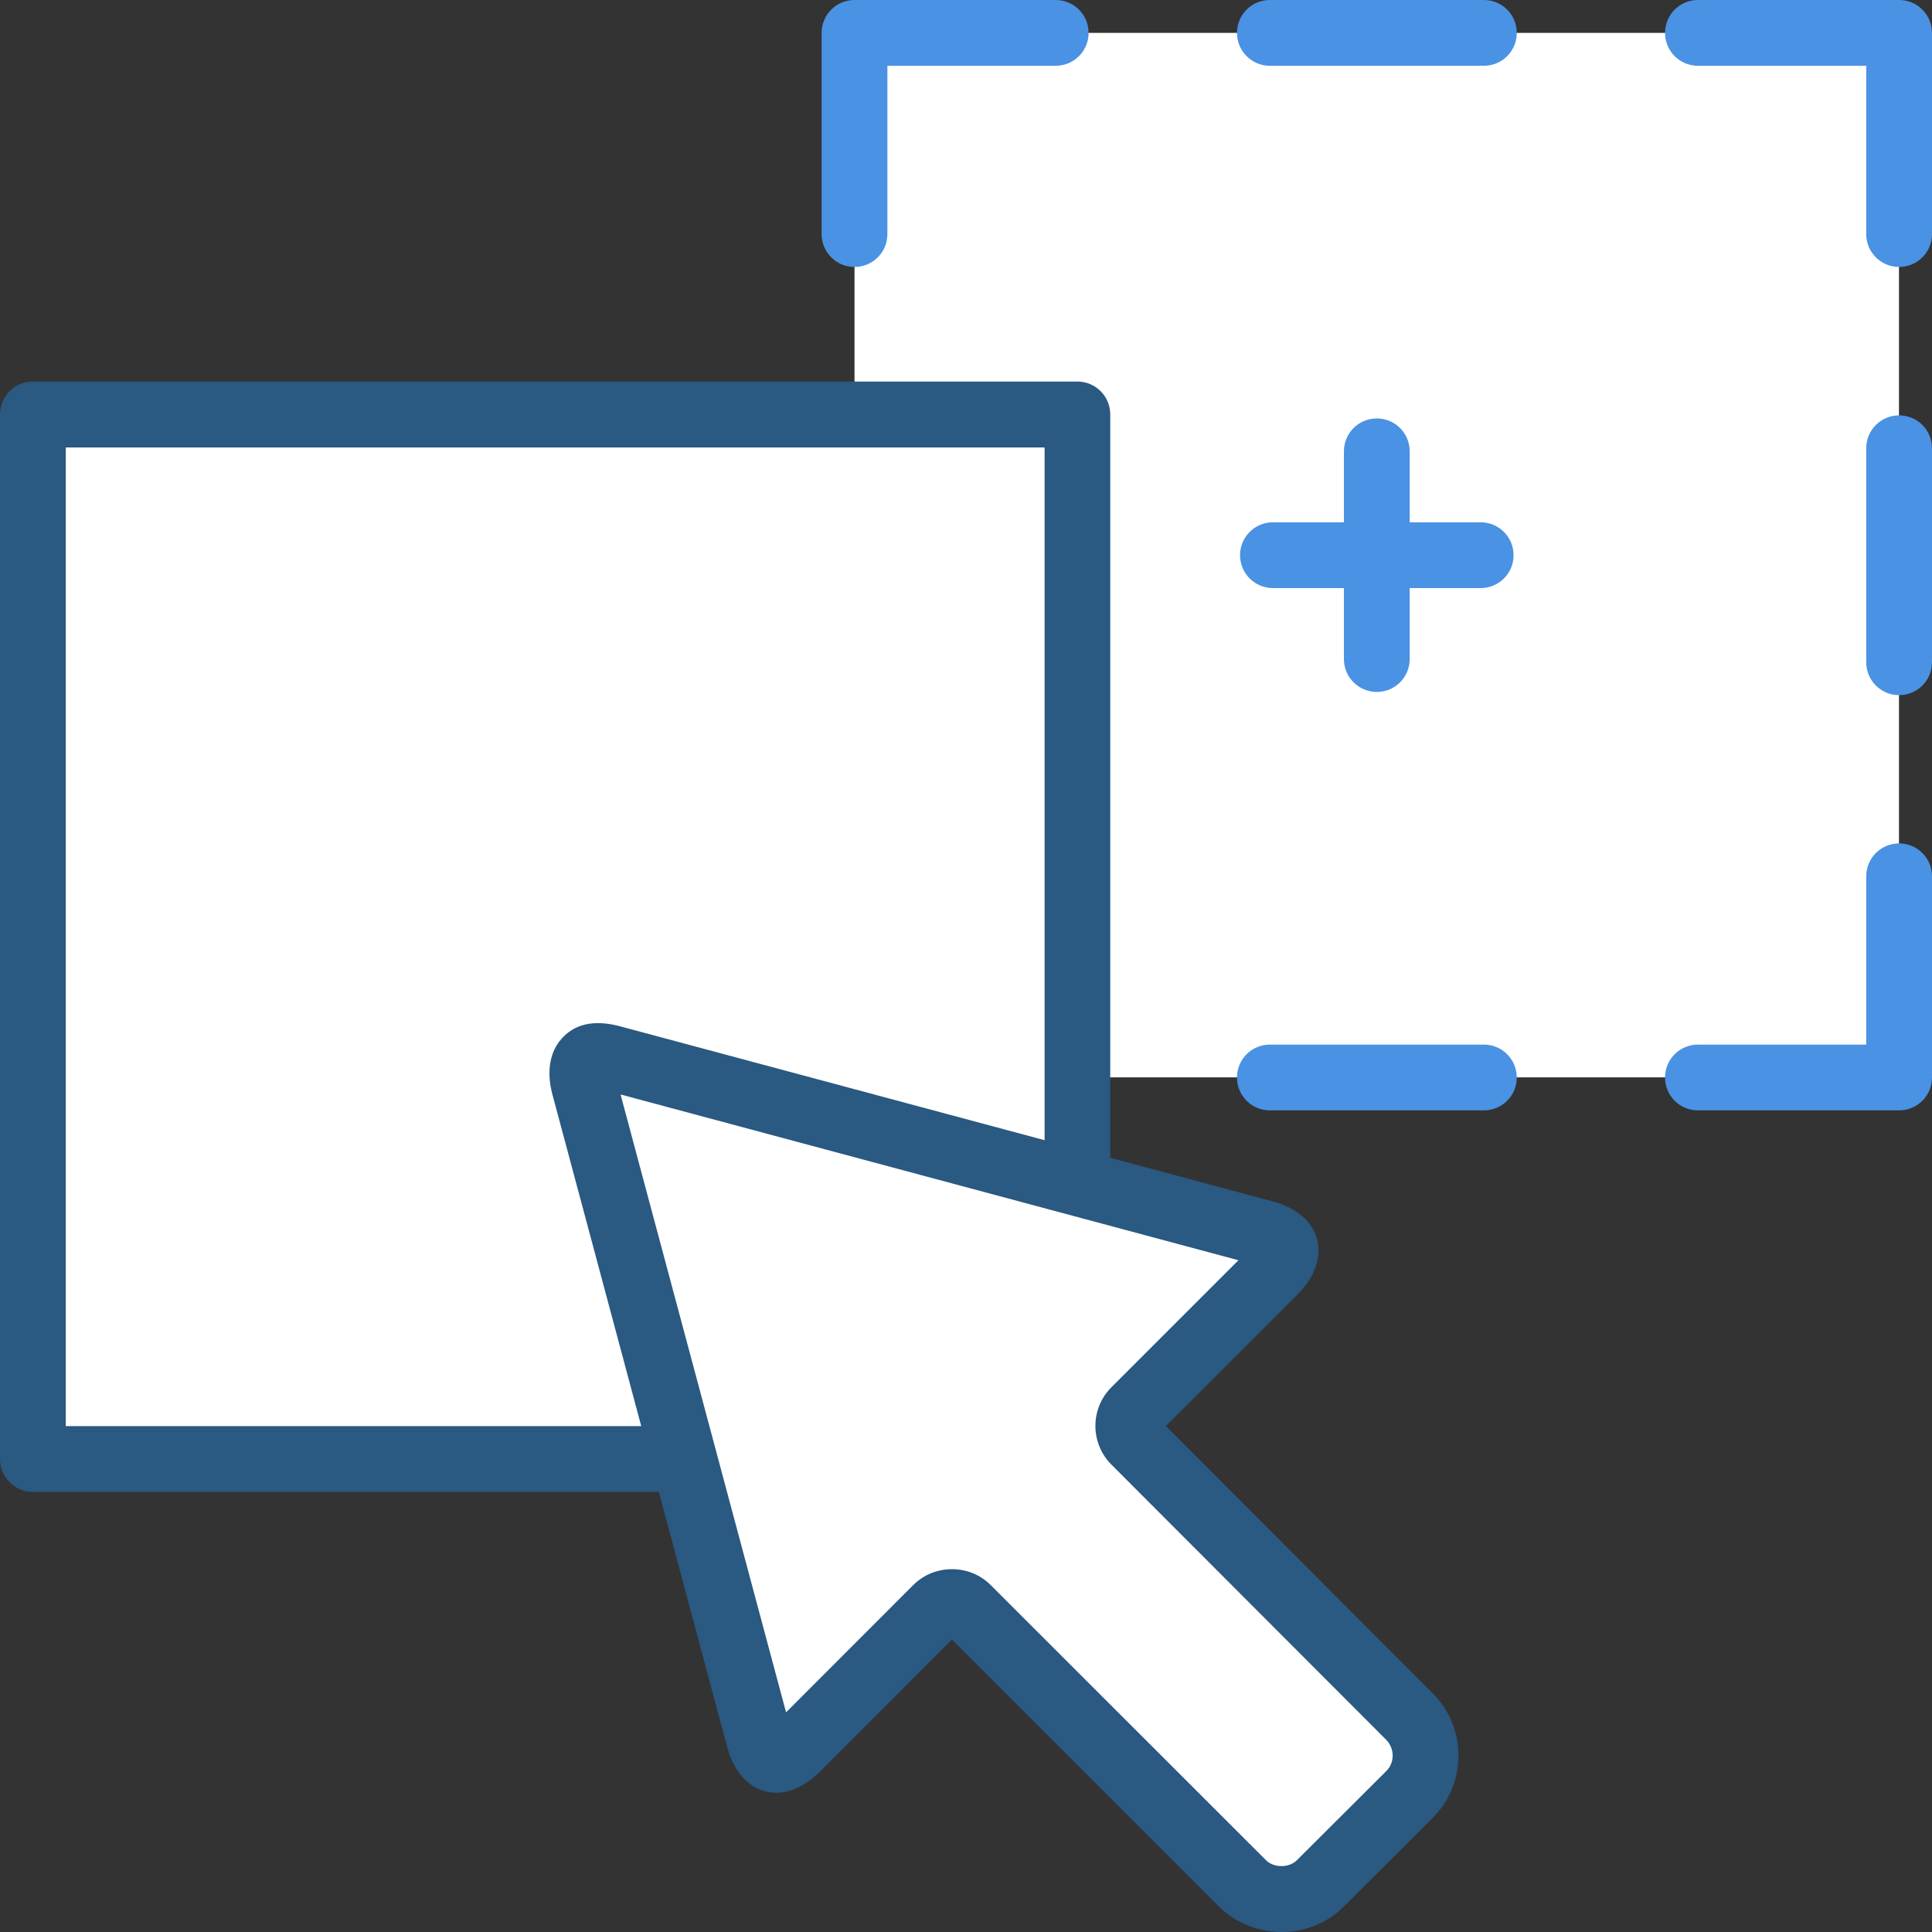
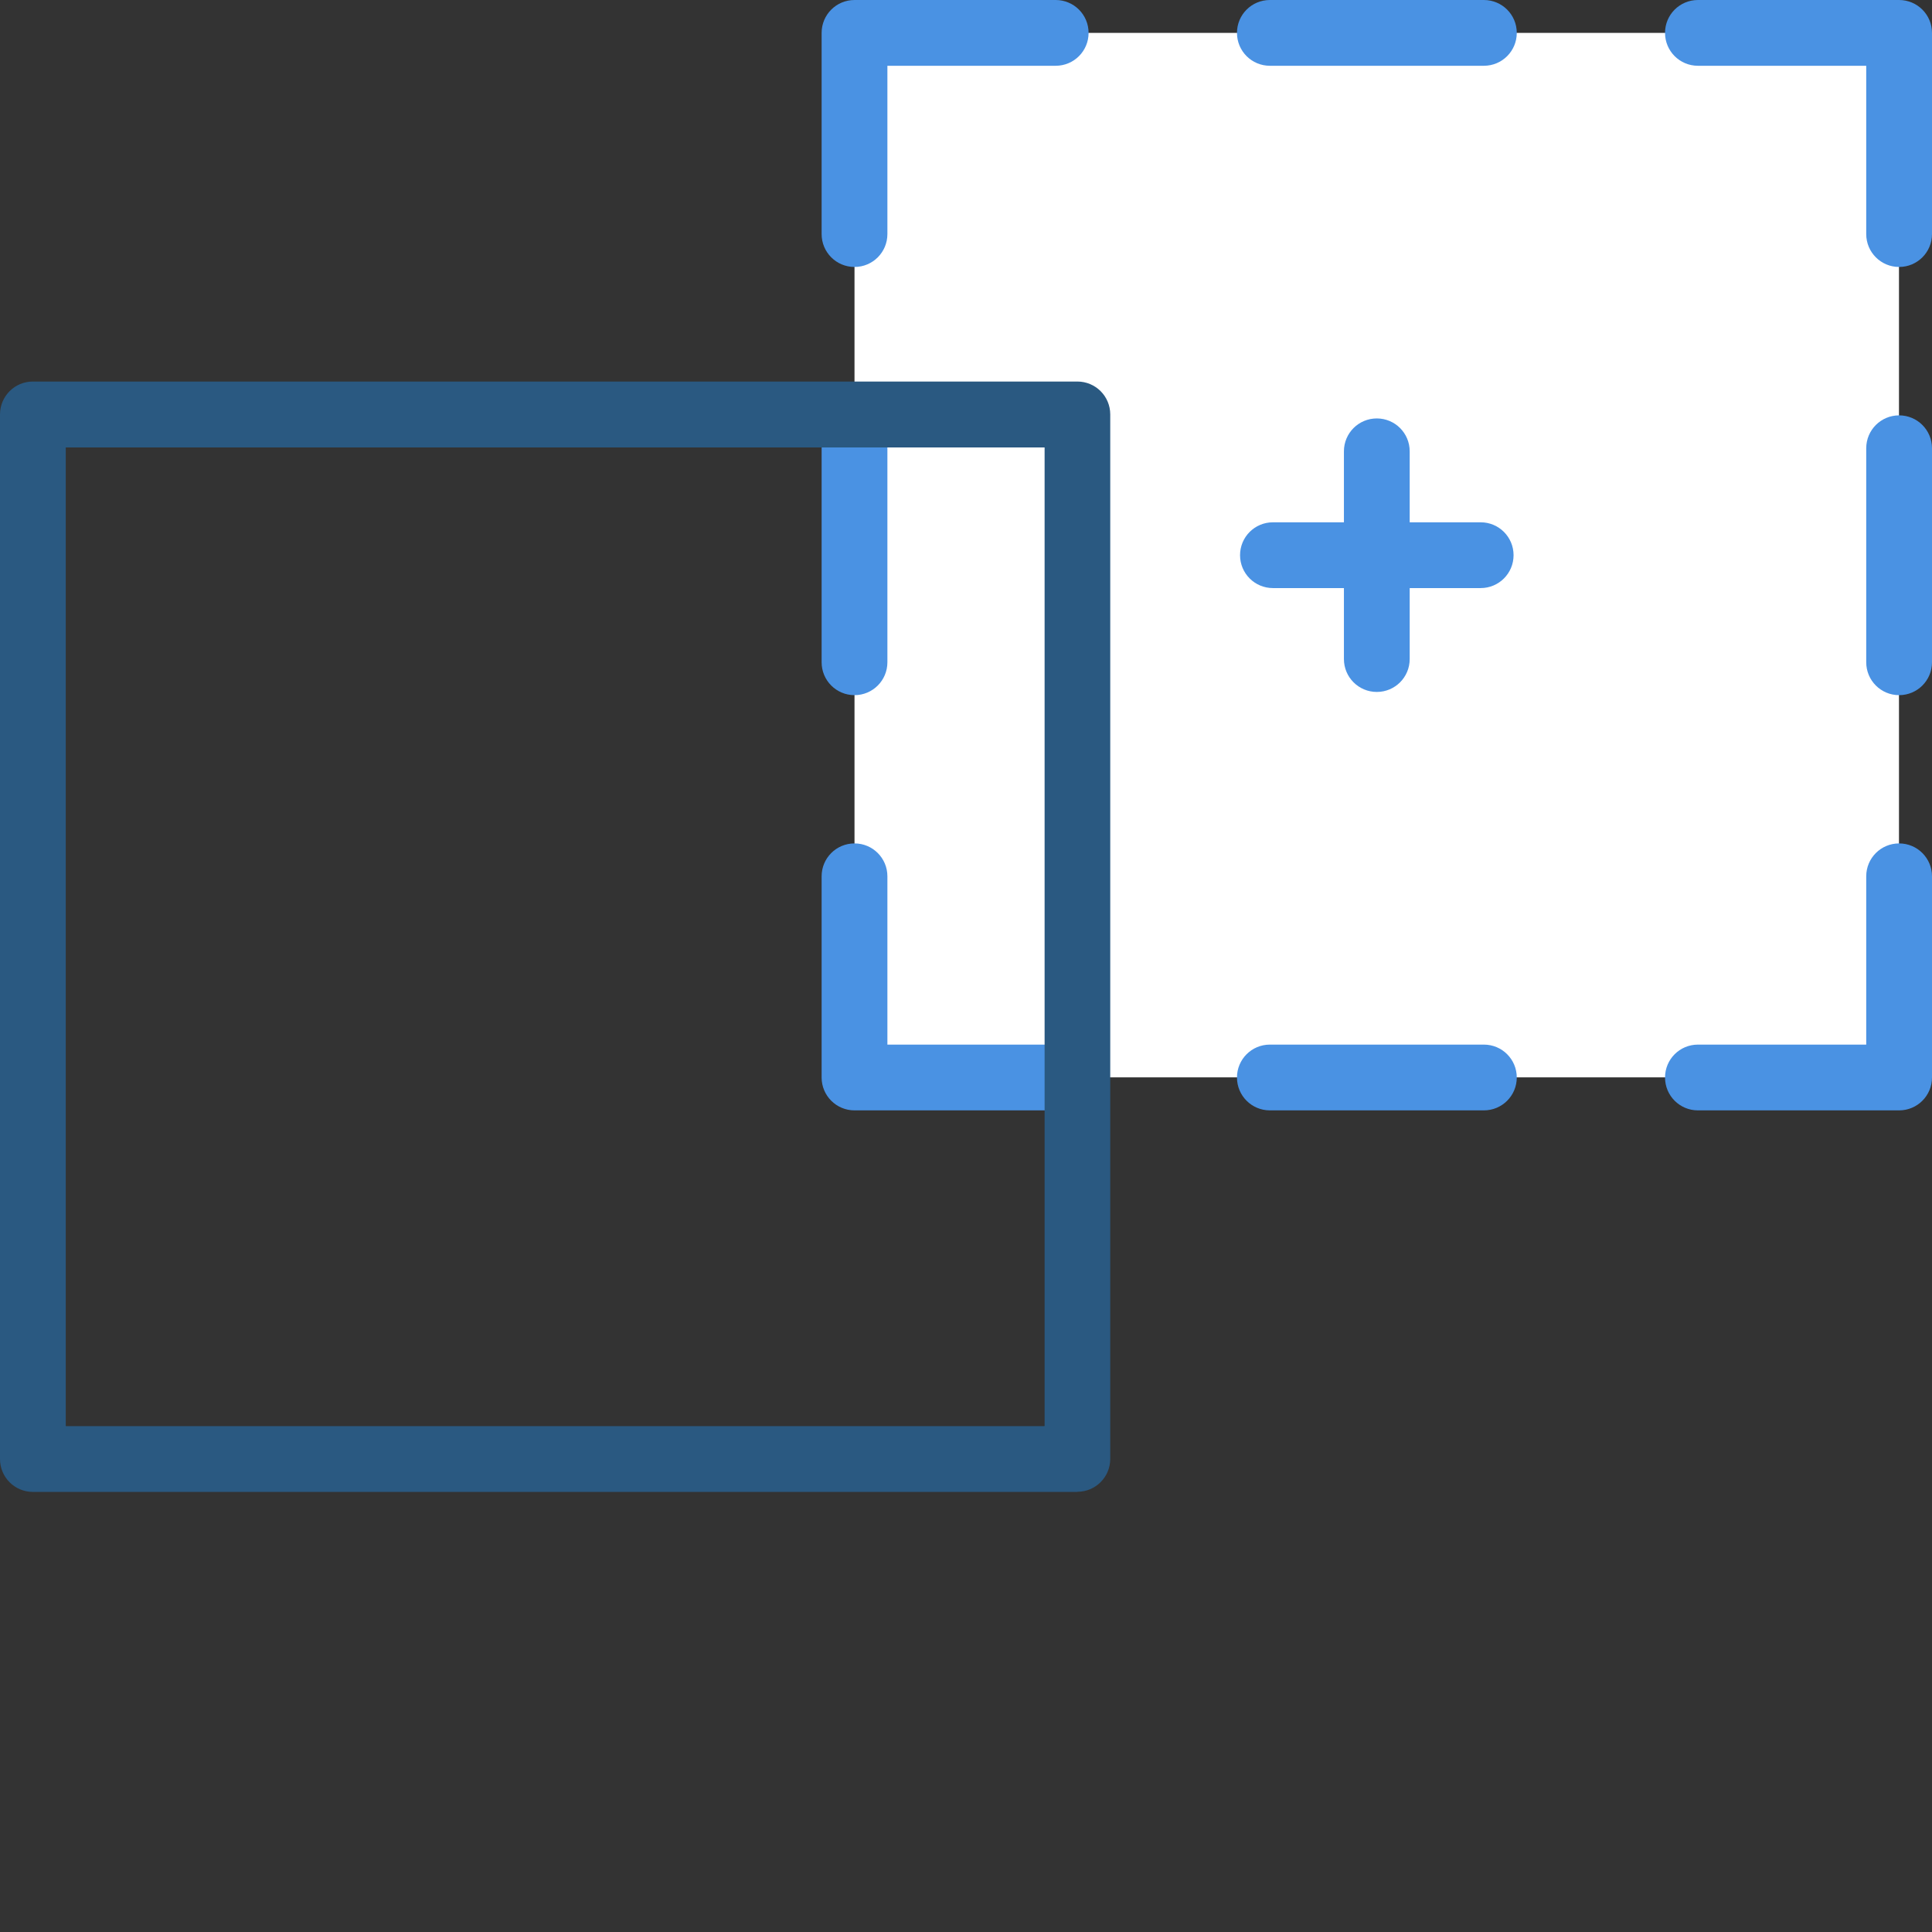
<svg xmlns="http://www.w3.org/2000/svg" id="Layer_2" viewBox="0 0 144.52 144.52">
  <rect x="0" y="0" width="144.52" height="144.52" fill="#333333" stroke="none" />
  <defs>
    <style>.cls-1{fill:#4a92e3;}.cls-1,.cls-2,.cls-3{stroke-width:0px;}.cls-2{fill:#2a5981;}.cls-3{fill:#fff;}</style>
  </defs>
  <g id="text">
    <rect class="cls-3" x="63.92" y="2.46" width="78.13" height="78.13" />
    <path class="cls-1" d="m78.97,83.06h-15.05c-1.36,0-2.46-1.1-2.46-2.46v-15.05c0-1.36,1.1-2.46,2.46-2.46s2.46,1.1,2.46,2.46v12.59h12.59c1.36,0,2.46,1.1,2.46,2.46s-1.1,2.46-2.46,2.46Z" />
    <path class="cls-1" d="m63.92,52c-1.36,0-2.46-1.1-2.46-2.46v-16.01c0-1.36,1.1-2.46,2.46-2.46s2.46,1.1,2.46,2.46v16.01c0,1.36-1.1,2.46-2.46,2.46Z" />
    <path class="cls-1" d="m63.92,19.97c-1.36,0-2.46-1.1-2.46-2.46V2.46c0-1.36,1.1-2.46,2.46-2.46h15.05c1.36,0,2.46,1.1,2.46,2.46s-1.1,2.46-2.46,2.46h-12.59v12.59c0,1.36-1.1,2.46-2.46,2.46Z" />
    <path class="cls-1" d="m111,4.92h-16.01c-1.36,0-2.46-1.1-2.46-2.46s1.1-2.46,2.46-2.46h16.01c1.36,0,2.46,1.1,2.46,2.46s-1.1,2.46-2.46,2.46Z" />
    <path class="cls-1" d="m142.06,19.97c-1.36,0-2.46-1.1-2.46-2.46V4.92h-12.59c-1.36,0-2.46-1.1-2.46-2.46s1.1-2.46,2.46-2.46h15.05c1.36,0,2.46,1.1,2.46,2.46v15.05c0,1.36-1.1,2.46-2.46,2.46Z" />
    <path class="cls-1" d="m142.06,52c-1.36,0-2.46-1.1-2.46-2.46v-16.01c0-1.36,1.1-2.46,2.46-2.46s2.46,1.1,2.46,2.46v16.01c0,1.36-1.1,2.46-2.46,2.46Z" />
    <path class="cls-1" d="m142.06,83.06h-15.05c-1.36,0-2.46-1.1-2.46-2.46s1.1-2.46,2.46-2.46h12.59v-12.59c0-1.36,1.1-2.46,2.46-2.46s2.46,1.1,2.46,2.46v15.05c0,1.36-1.1,2.46-2.46,2.46Z" />
    <path class="cls-1" d="m111,83.06h-16.01c-1.36,0-2.46-1.1-2.46-2.46s1.1-2.46,2.46-2.46h16.01c1.36,0,2.46,1.1,2.46,2.46s-1.1,2.46-2.46,2.46Z" />
-     <rect class="cls-3" x="2.46" y="31" width="78.13" height="78.13" />
    <path class="cls-2" d="m80.6,111.6H2.46c-1.36,0-2.46-1.1-2.46-2.46V31c0-1.36,1.1-2.46,2.46-2.46h78.13c1.36,0,2.46,1.1,2.46,2.46v78.13c0,1.36-1.1,2.46-2.46,2.46Zm-75.67-4.92h73.21V33.47H4.92v73.21Z" />
-     <path class="cls-3" d="m71.21,119.84c.42,0,.84.15,1.16.47l20.59,20.58c1.55,1.55,4.26,1.55,5.8-.01l6.69-6.67c1.58-1.6,1.58-4.21-.01-5.81l-20.55-20.58c-.64-.64-.64-1.67,0-2.31l10.46-10.45c.63-.63.93-1.28.81-1.73-.12-.45-.72-.86-1.57-1.09l-48.83-13.1c-.7-.19-1.5-.33-1.95.25-.27.35-.31,1.04-.1,1.83l13.08,48.82c.1.37.49,1.59,1.28,1.59.43,0,.98-.31,1.52-.84l10.48-10.48c.32-.32.74-.47,1.16-.47h0Z" />
-     <path class="cls-2" d="m95.85,144.52c-1.75,0-3.44-.69-4.64-1.88l-20-20-9.89,9.9c-1.04,1.02-2.16,1.56-3.26,1.56-1.72,0-3.12-1.32-3.67-3.44l-13.07-48.8c-.42-1.58-.23-2.99.53-3.97.99-1.28,2.52-1.66,4.53-1.12l48.83,13.1c1.77.48,2.95,1.48,3.31,2.82.36,1.33-.16,2.83-1.43,4.11l-9.88,9.87,19.97,20c2.55,2.56,2.56,6.72.02,9.28l-6.69,6.68c-1.18,1.19-2.87,1.89-4.62,1.89h-.02Zm-24.64-27.14c1.1,0,2.13.42,2.9,1.19l20.59,20.58c.28.28.7.44,1.16.44h0c.45,0,.87-.16,1.15-.44l6.7-6.68c.63-.63.62-1.68-.02-2.33l-20.55-20.58c-1.6-1.6-1.6-4.2,0-5.79l9.5-9.5-46.22-12.4,12.38,46.22,9.51-9.52c.77-.77,1.8-1.19,2.9-1.19Z" />
    <path class="cls-1" d="m110.76,43.99h-15.54c-1.36,0-2.46-1.1-2.46-2.46s1.1-2.46,2.46-2.46h15.54c1.36,0,2.46,1.1,2.46,2.46s-1.1,2.46-2.46,2.46Z" />
    <path class="cls-1" d="m102.99,51.76c-1.36,0-2.46-1.1-2.46-2.46v-15.54c0-1.36,1.1-2.46,2.46-2.46s2.46,1.1,2.46,2.46v15.54c0,1.36-1.1,2.46-2.46,2.46Z" />
  </g>
</svg>